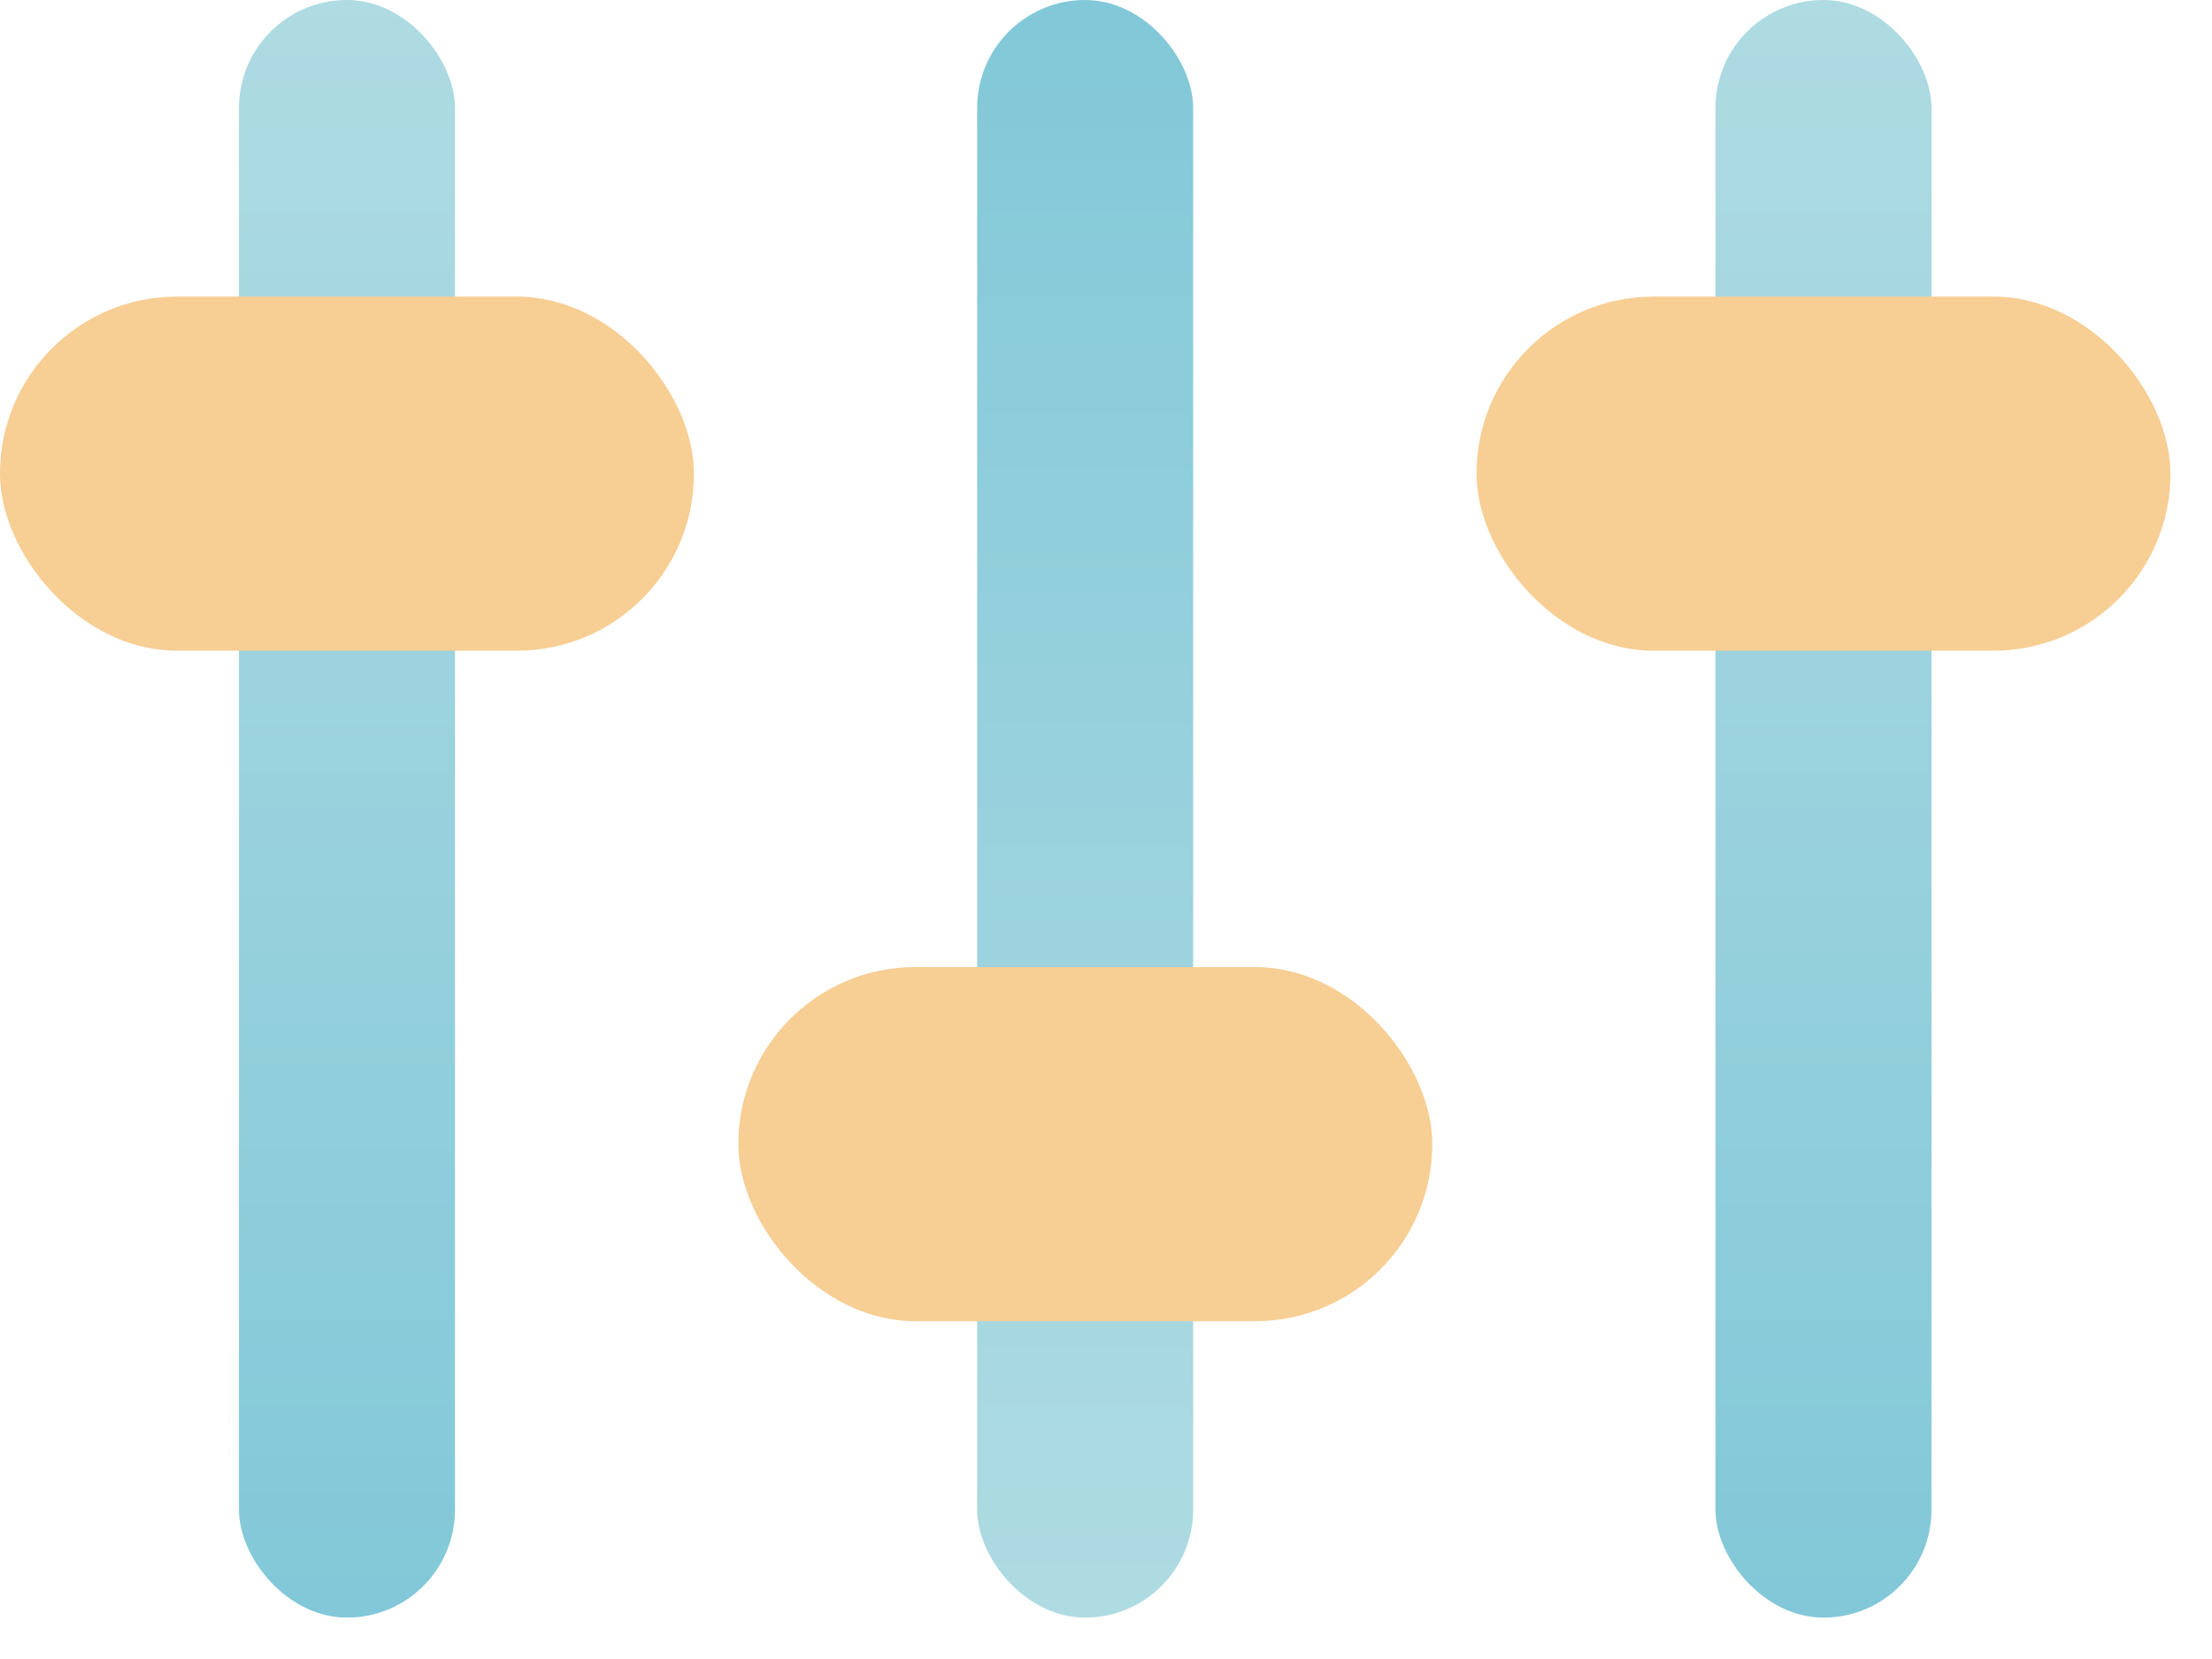
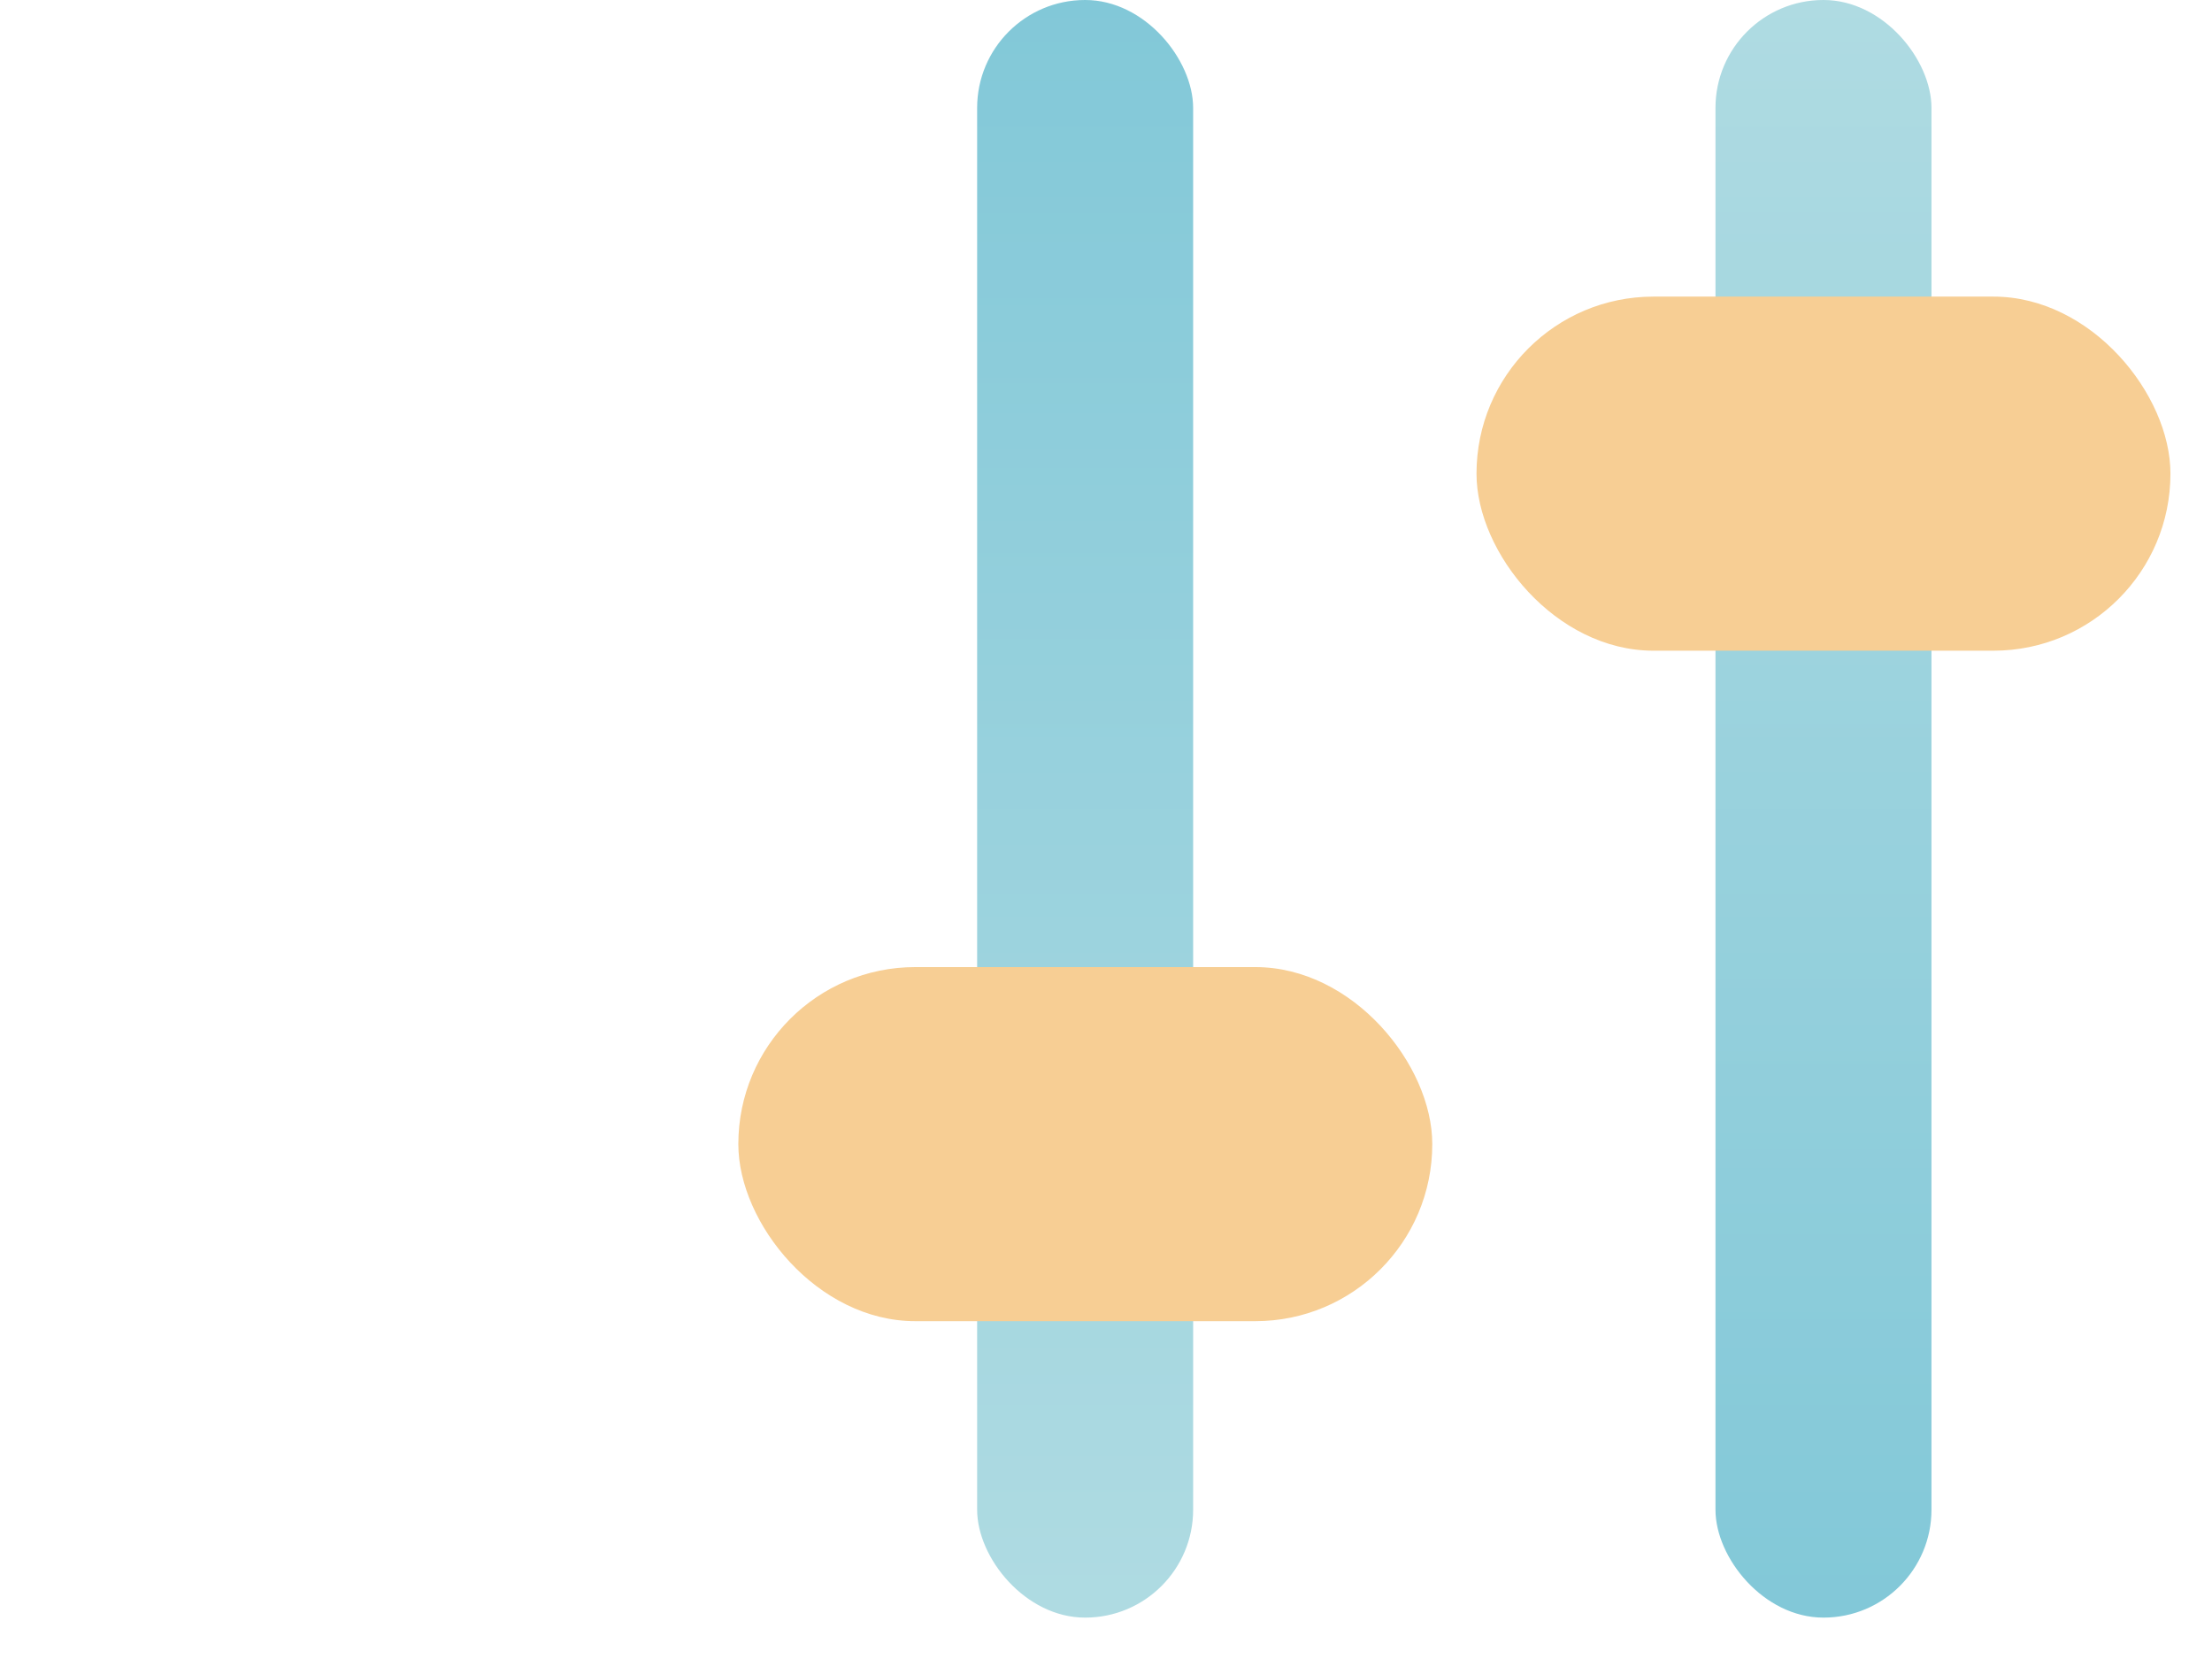
<svg xmlns="http://www.w3.org/2000/svg" xmlns:xlink="http://www.w3.org/1999/xlink" viewBox="0 0 132 99" width="132" height="99">
  <defs>
    <style>.cls-1{fill:url(#Dégradé_sans_nom_7)}.cls-2{fill:#f7ce94}.cls-3{fill:url(#Dégradé_sans_nom_7-2)}.cls-4{fill:url(#Dégradé_sans_nom_7-3)}</style>
    <linearGradient id="Dégradé_sans_nom_7" x1="20.71" y1="96.53" x2="20.71" gradientUnits="userSpaceOnUse">
      <stop offset="0" stop-color="#82c8d8" />
      <stop offset="1" stop-color="#afdbe2" />
    </linearGradient>
    <linearGradient id="Dégradé_sans_nom_7-2" x1="108.81" y1="96.53" x2="108.81" xlink:href="#Dégradé_sans_nom_7" />
    <linearGradient id="Dégradé_sans_nom_7-3" x1="-13607.39" y1="-648.96" x2="-13607.39" y2="-745.49" gradientTransform="translate(13672.15 745.49)" xlink:href="#Dégradé_sans_nom_7" />
  </defs>
  <title>data-manipulation</title>
  <g id="Calque_2" data-name="Calque 2">
    <g id="Calque_1-2" data-name="Calque 1">
-       <rect class="cls-1" x="14.26" width="12.89" height="96.53" rx="6.44" ry="6.44" />
-       <rect class="cls-2" y="17.7" width="41.41" height="21.13" rx="10.56" ry="10.56" />
      <rect class="cls-3" x="102.37" width="12.89" height="96.53" rx="6.44" ry="6.44" />
      <rect class="cls-2" x="88.11" y="17.7" width="41.41" height="21.13" rx="10.56" ry="10.56" />
      <rect class="cls-4" x="58.32" width="12.89" height="96.53" rx="6.44" ry="6.44" transform="translate(129.52 96.53) rotate(180)" />
      <rect class="cls-2" x="44.05" y="57.71" width="41.41" height="21.13" rx="10.56" ry="10.56" transform="translate(129.52 136.55) rotate(-180)" />
    </g>
  </g>
</svg>